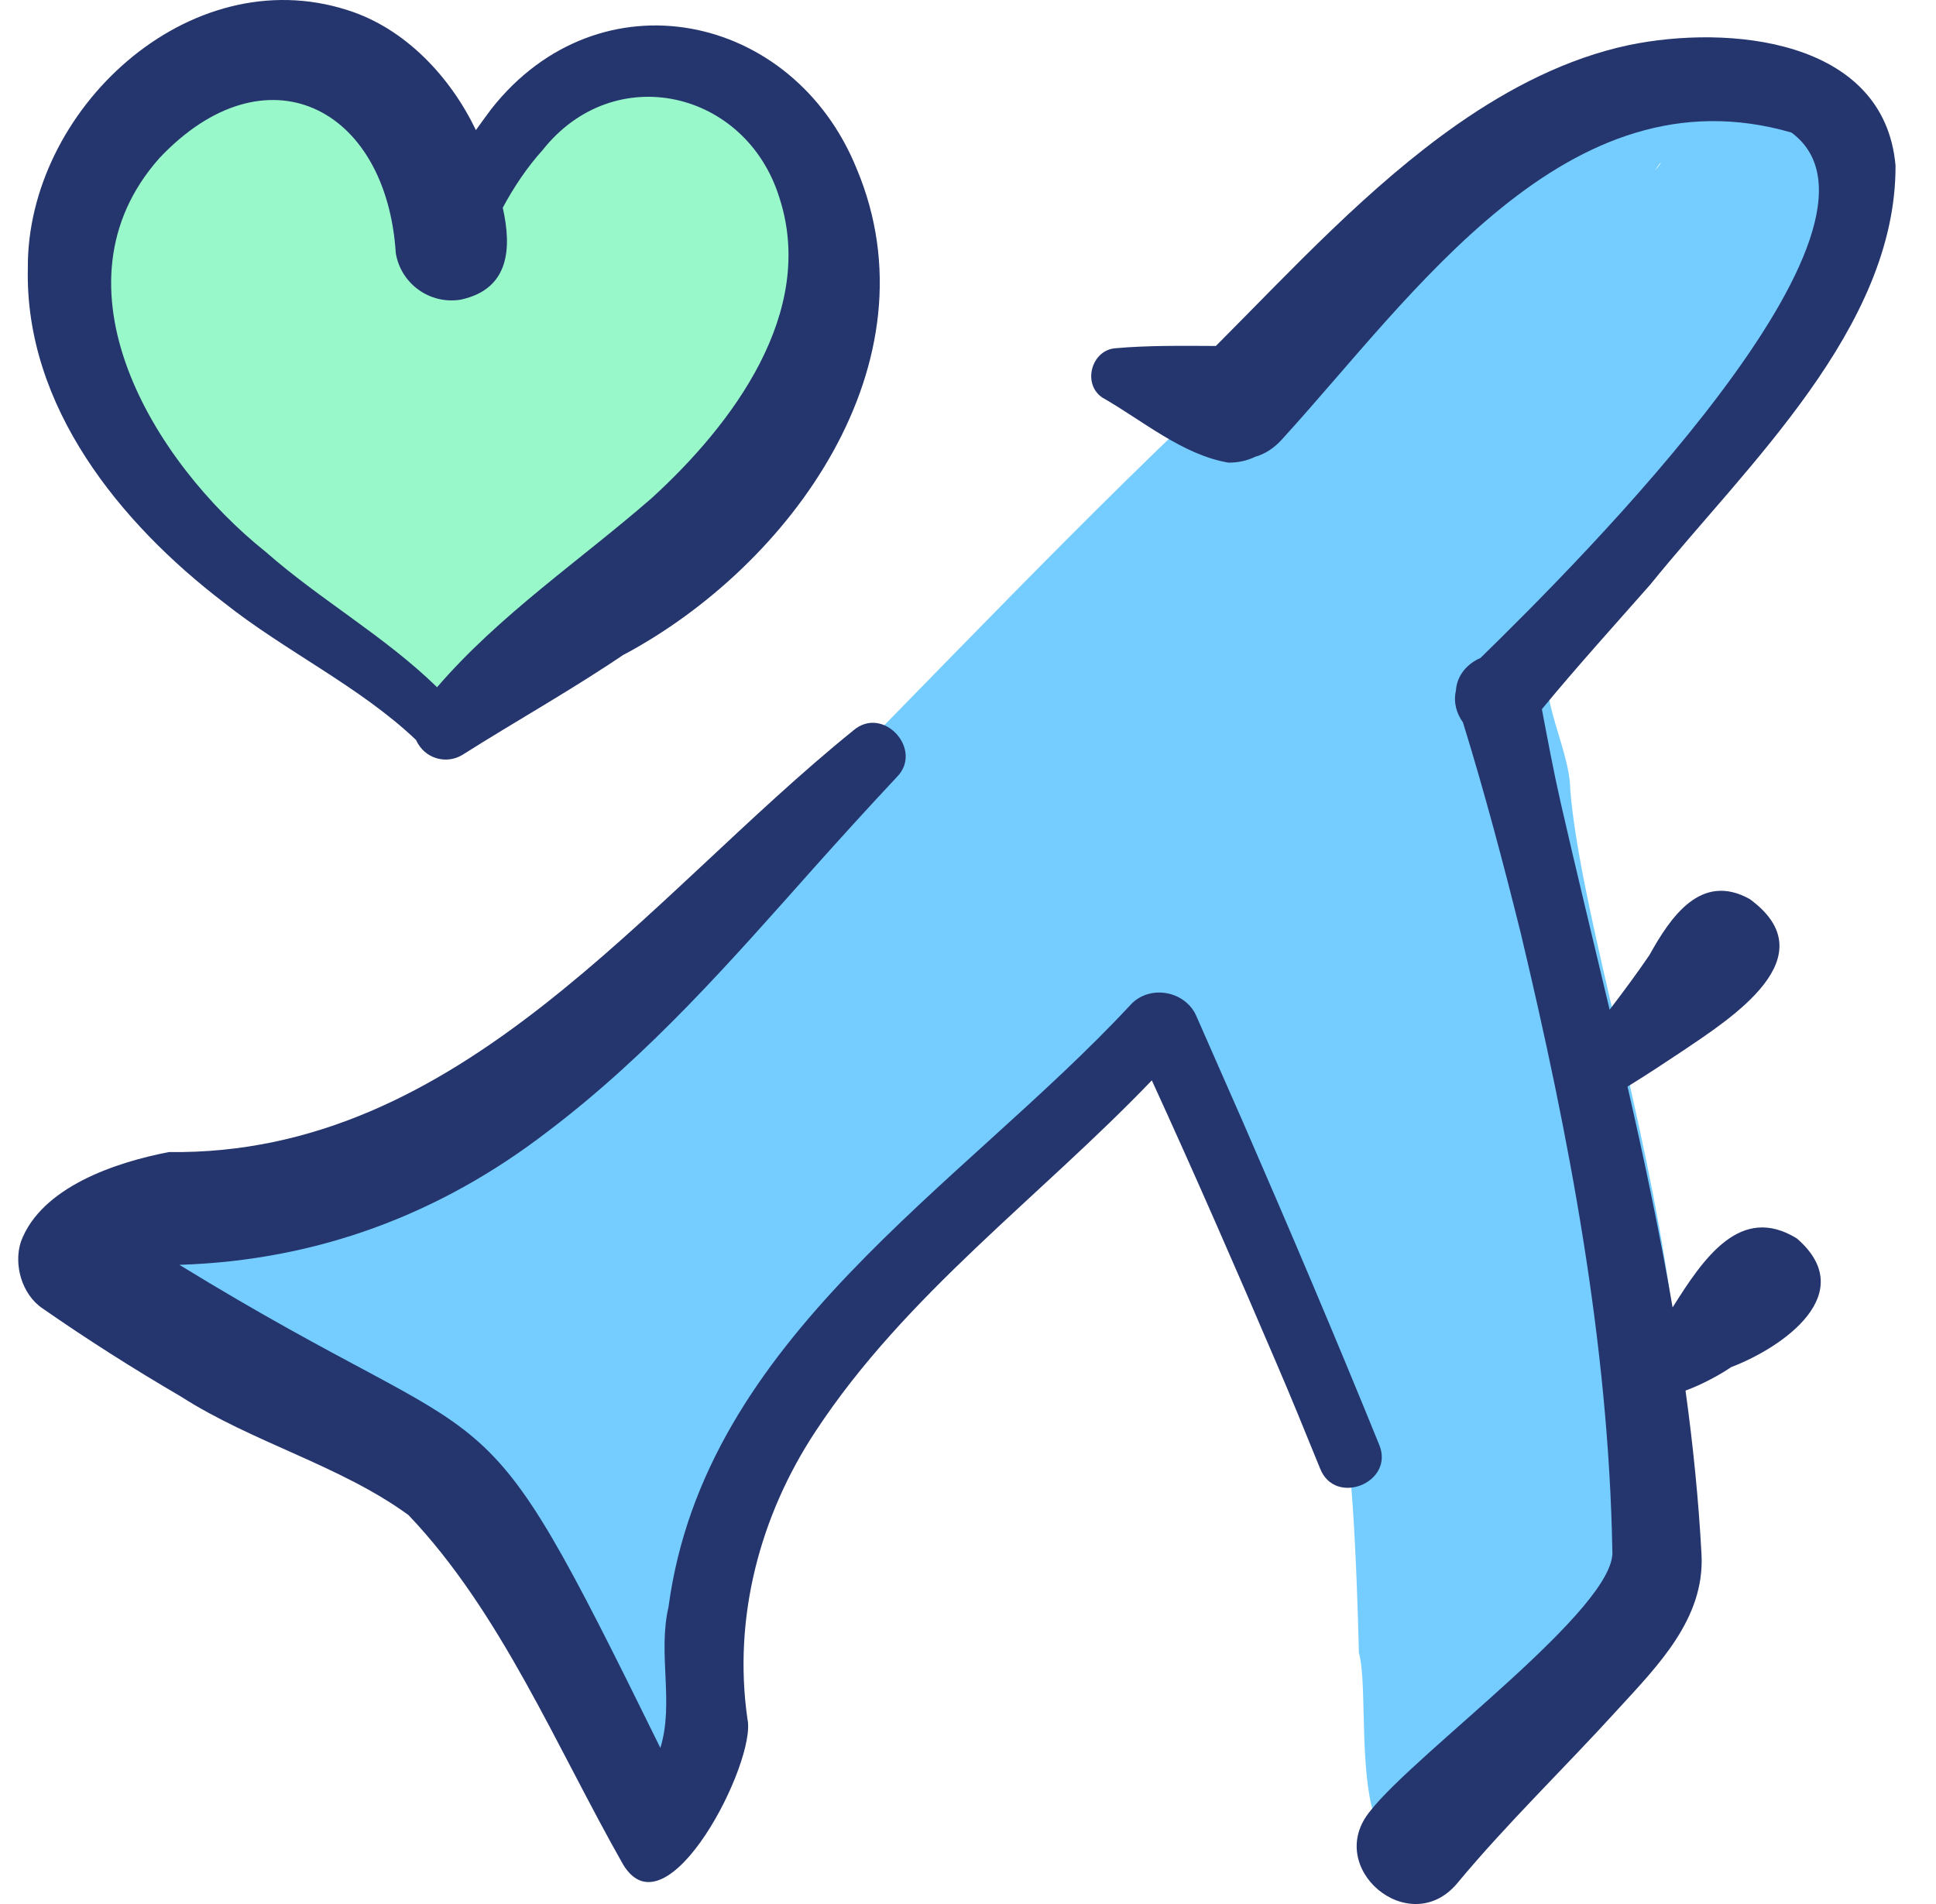
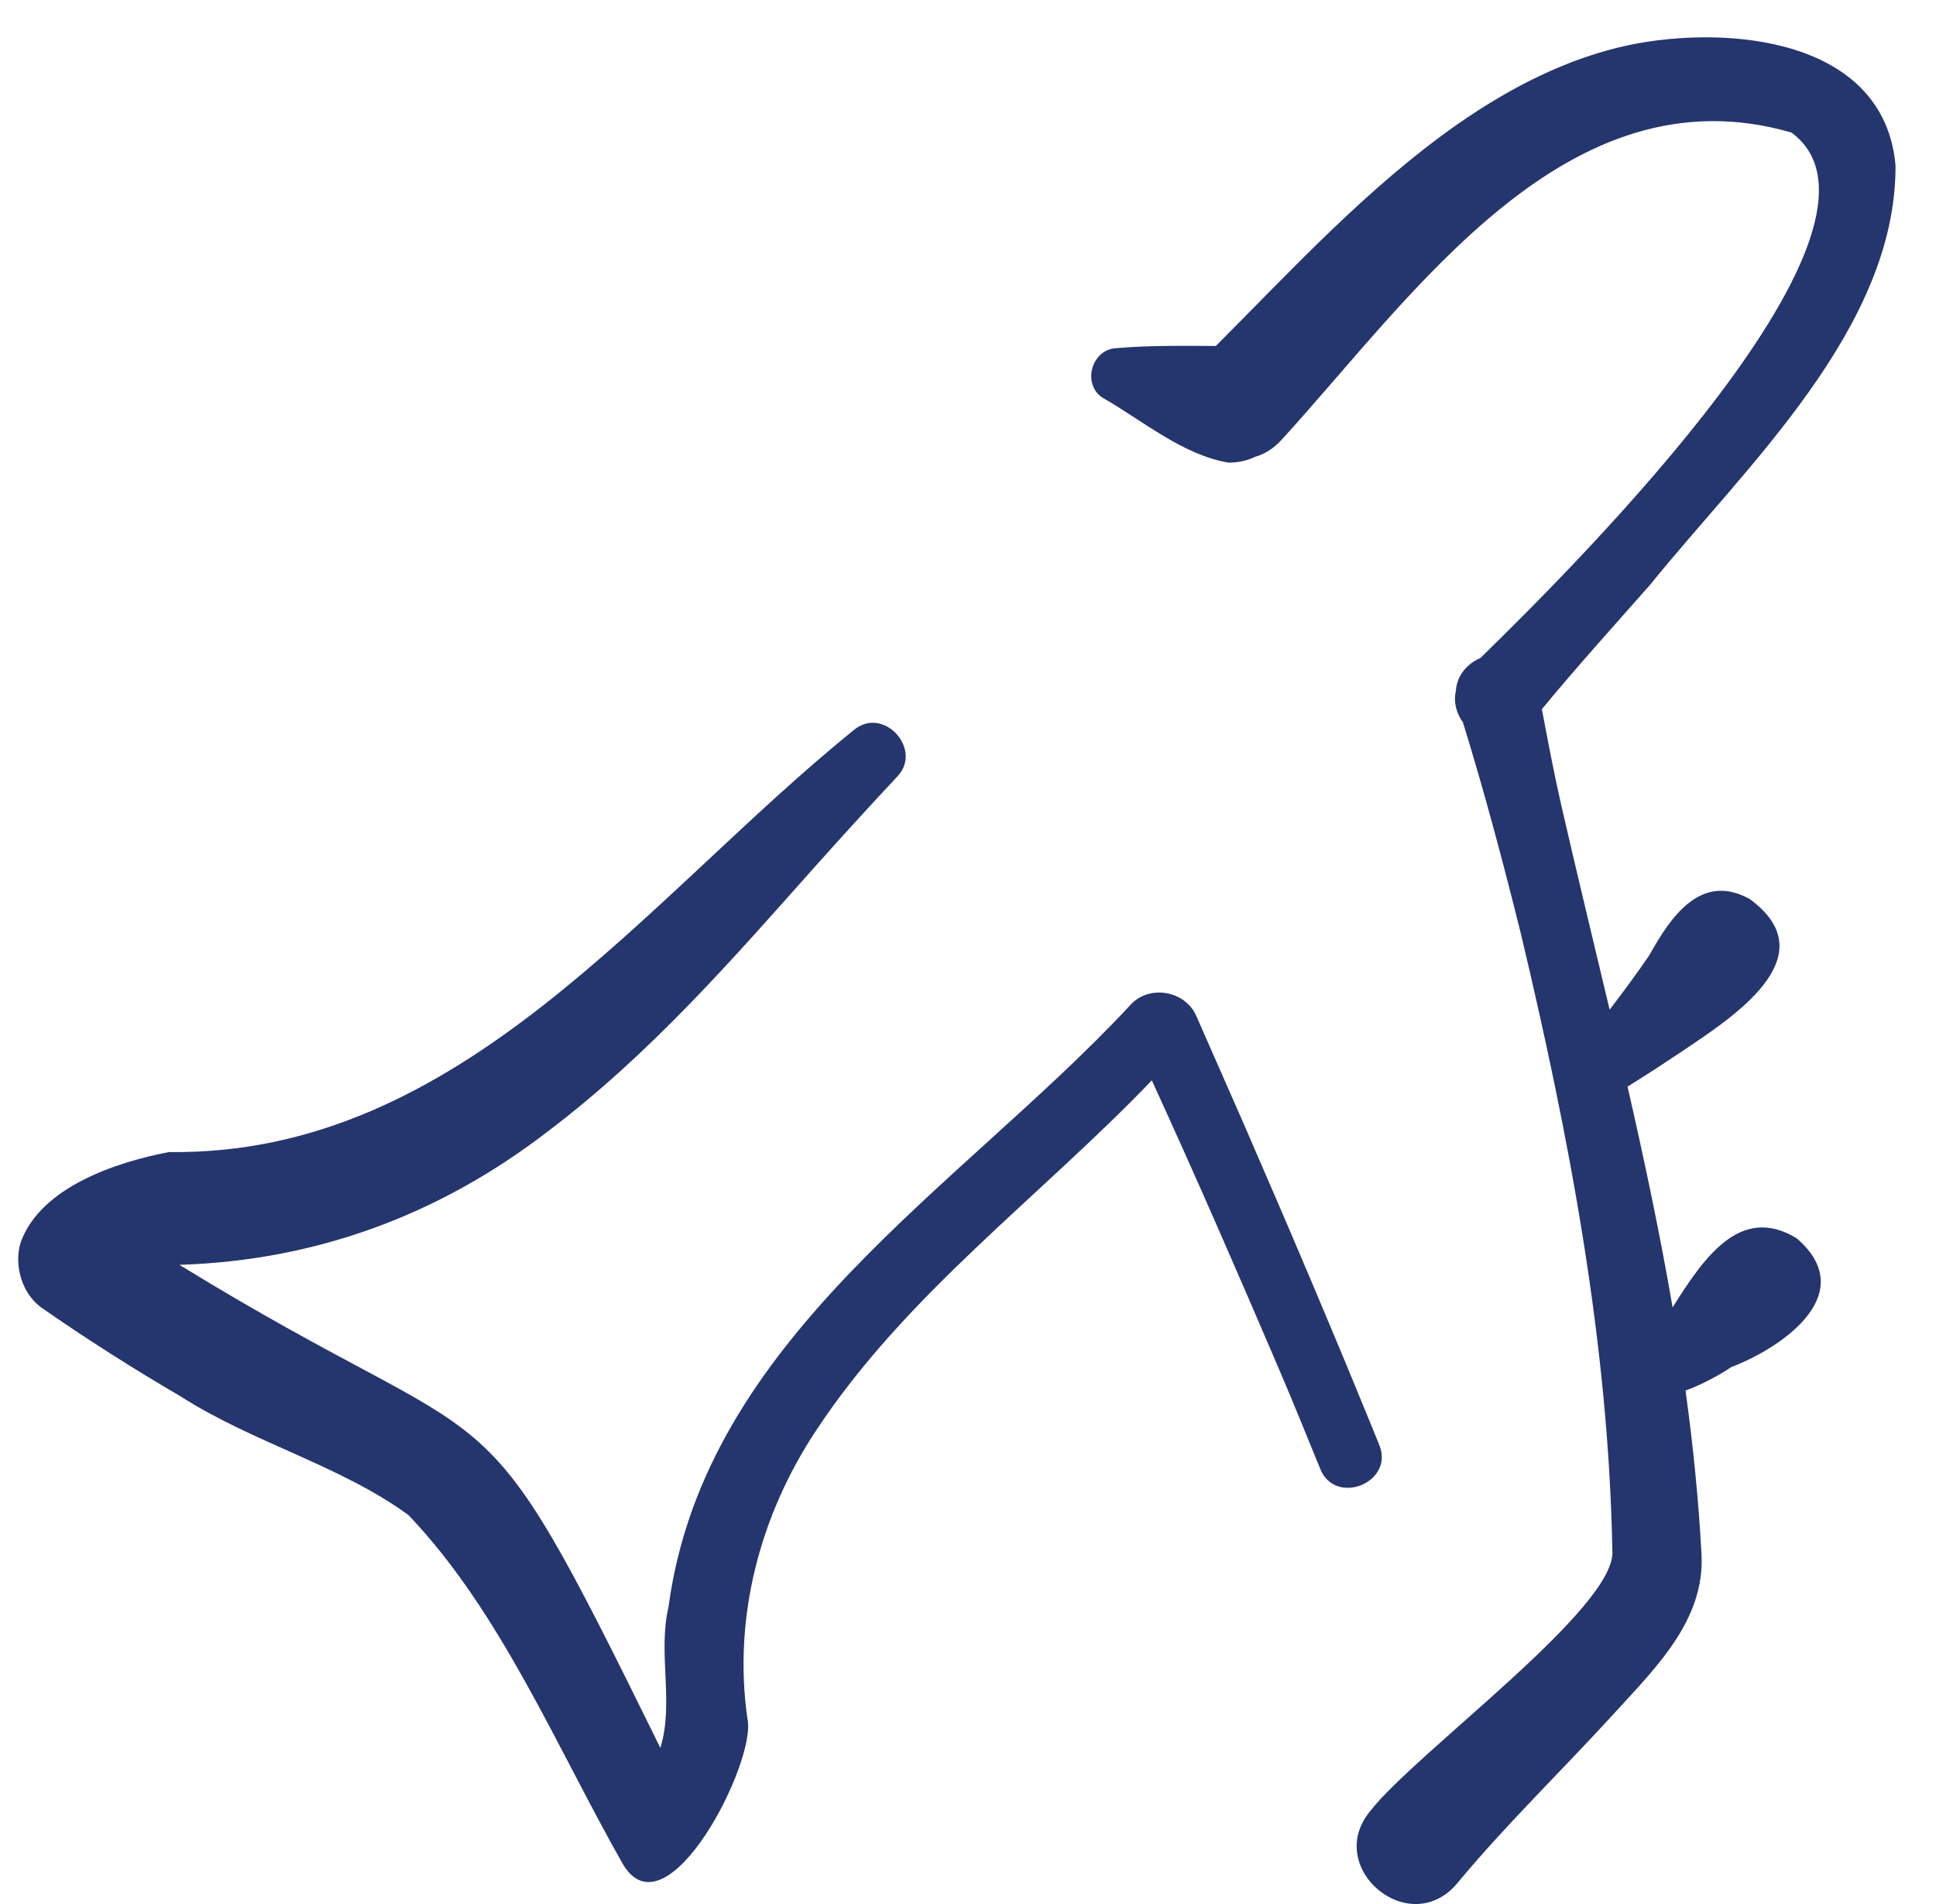
<svg xmlns="http://www.w3.org/2000/svg" width="61" height="60" viewBox="0 0 61 60" fill="none">
  <g clip-path="url(#clip0_209_343)">
-     <path d="M26.416 4.746C24.72 2.148 20.116 1.352 17.859 3.534C16.384 4.418 14.374 4.19 13.392 5.982C12.363 3.594 9.704 1.662 7.001 2.061C-1.049 3.896 3.199 15.084 8.204 18.219C10.075 20.105 12.512 23.789 15.527 21.913C18.218 19.742 20.659 18.186 23.017 15.564C24.297 12.21 28.201 8.346 26.416 4.746V4.746Z" fill="#98F8CA" />
-     <path d="M57.753 4.41C48.007 -6.562 19.177 38.098 9.682 36.883C5.254 35.65 3.333 42.561 7.789 43.749C9.182 44.071 10.609 44.136 12.006 43.945C12.323 45.722 14.9 46.081 14.884 48.063C14.865 47.919 14.846 47.776 14.826 47.633C15.052 48.883 20.545 58.85 21.866 56.13C22.823 54.625 21.565 47.78 22.619 46.342C26.633 42.16 30.128 37.383 34.514 33.555C35.289 32.836 36.074 32.128 36.864 31.424C37.982 36.114 39.894 40.553 42.254 44.782C42.685 45.602 42.815 52.075 42.815 52.075C43.28 53.676 42.126 60.856 46.18 57.166C49.653 55.545 46.916 52.655 50.03 52.488C56.653 48.194 50.038 31.764 49.477 24.894C49.465 23.447 48.151 21.474 49.036 20.325C51.664 16.724 61.438 8.701 57.753 4.41V4.41ZM52.146 5.371C52.428 4.944 52.348 5.161 52.146 5.371V5.371Z" fill="#75CDFF" />
    <path d="M43.452 45.517C42.07 42.115 40.635 38.739 39.17 35.374L37.701 32.032C37.357 31.212 36.199 31.007 35.604 31.683C30.26 37.428 22.2 42.156 21.064 50.637C20.72 52.116 21.245 53.66 20.807 55.081C14.801 42.862 16.223 46.342 5.652 39.858C9.976 39.722 13.856 38.28 17.271 35.646C20.503 33.196 23.047 30.266 25.681 27.308C26.533 26.356 27.388 25.414 28.259 24.485C29.108 23.627 27.829 22.209 26.889 23.017C20.335 28.313 14.531 36.427 5.324 36.304C3.658 36.624 1.302 37.402 0.659 39.128C0.423 39.847 0.686 40.788 1.339 41.23C2.748 42.21 4.208 43.137 5.696 44.006C7.967 45.462 10.724 46.178 12.869 47.742C15.784 50.798 17.541 55.074 19.635 58.758C21.023 61.056 23.85 55.5 23.551 54.17C23.092 50.986 23.936 47.765 25.705 45.092C28.53 40.796 32.755 37.733 36.292 34.045C37.623 36.95 38.948 39.984 40.2 42.913C40.681 44.027 41.135 45.151 41.593 46.274C42.063 47.485 43.961 46.718 43.452 45.517V45.517Z" fill="#25356D" />
    <path d="M56.614 39.025C54.847 37.938 53.689 39.623 52.701 41.2C52.301 38.869 51.809 36.551 51.281 34.241C51.864 33.883 52.432 33.508 53.01 33.123C54.551 32.081 57.613 30.145 55.13 28.331C53.594 27.477 52.637 28.898 51.971 30.096C51.576 30.678 51.15 31.25 50.717 31.818C50.201 29.64 49.671 27.469 49.176 25.301C48.953 24.321 48.769 23.334 48.582 22.348C49.608 21.096 51.018 19.534 52.003 18.415C55.019 14.681 59.743 10.341 59.725 5.217C59.372 1.213 54.457 0.771 51.321 1.421C49.359 1.839 47.558 2.778 45.944 3.901C43.114 5.878 40.717 8.489 38.31 10.902C37.258 10.898 36.174 10.881 35.132 10.975C34.388 11.043 34.098 12.093 34.727 12.525C35.994 13.245 37.249 14.33 38.706 14.579C39.03 14.579 39.31 14.51 39.547 14.395C39.841 14.311 40.129 14.138 40.388 13.851C44.55 9.293 49.374 2.127 56.445 4.177C60.385 7.083 49.778 17.675 46.647 20.734C46.231 20.915 45.903 21.281 45.873 21.767C45.79 22.125 45.89 22.48 46.095 22.764C46.768 24.938 47.373 27.22 47.92 29.421C49.436 35.798 50.684 42.297 50.802 48.86C50.965 50.634 44.612 55.224 43.176 57.067C41.693 58.851 44.407 61.14 45.911 59.351C47.493 57.446 49.294 55.716 50.972 53.87C52.221 52.502 53.713 51.019 53.612 48.994C53.52 47.262 53.345 45.538 53.108 43.821C53.66 43.618 54.222 43.303 54.545 43.082C56.191 42.453 58.613 40.751 56.614 39.025V39.025Z" fill="#25356D" />
-     <path d="M7.061 18.994C8.987 20.524 11.333 21.63 13.108 23.317C13.129 23.363 13.153 23.409 13.183 23.456C13.477 23.931 14.099 24.078 14.574 23.785C16.291 22.698 18.07 21.709 19.753 20.559L19.636 20.641C24.924 17.825 29.557 11.423 26.993 5.319C24.992 0.373 18.884 -0.886 15.483 3.431C15.368 3.586 15.195 3.818 14.995 4.1C14.194 2.427 12.771 0.895 10.958 0.322C5.939 -1.299 0.841 3.478 0.877 8.455C0.78 12.817 3.796 16.5 7.061 18.994V18.994ZM5.024 4.981C8.353 1.452 12.175 3.34 12.471 7.979C12.633 8.949 13.551 9.604 14.521 9.442C16.05 9.11 16.13 7.829 15.841 6.545C16.193 5.889 16.617 5.26 17.096 4.73C19.355 1.875 23.513 2.845 24.56 6.239C25.727 9.839 23.088 13.371 20.522 15.707C18.26 17.675 15.748 19.364 13.771 21.656C12.117 20.042 10.098 18.911 8.366 17.386C4.825 14.559 1.453 8.998 5.024 4.981V4.981Z" fill="#25356D" />
  </g>
  <defs>
    <clipPath id="clip0_209_343">
      <rect width="60" height="60" fill="white" transform="translate(0.149)" />
    </clipPath>
  </defs>
</svg>